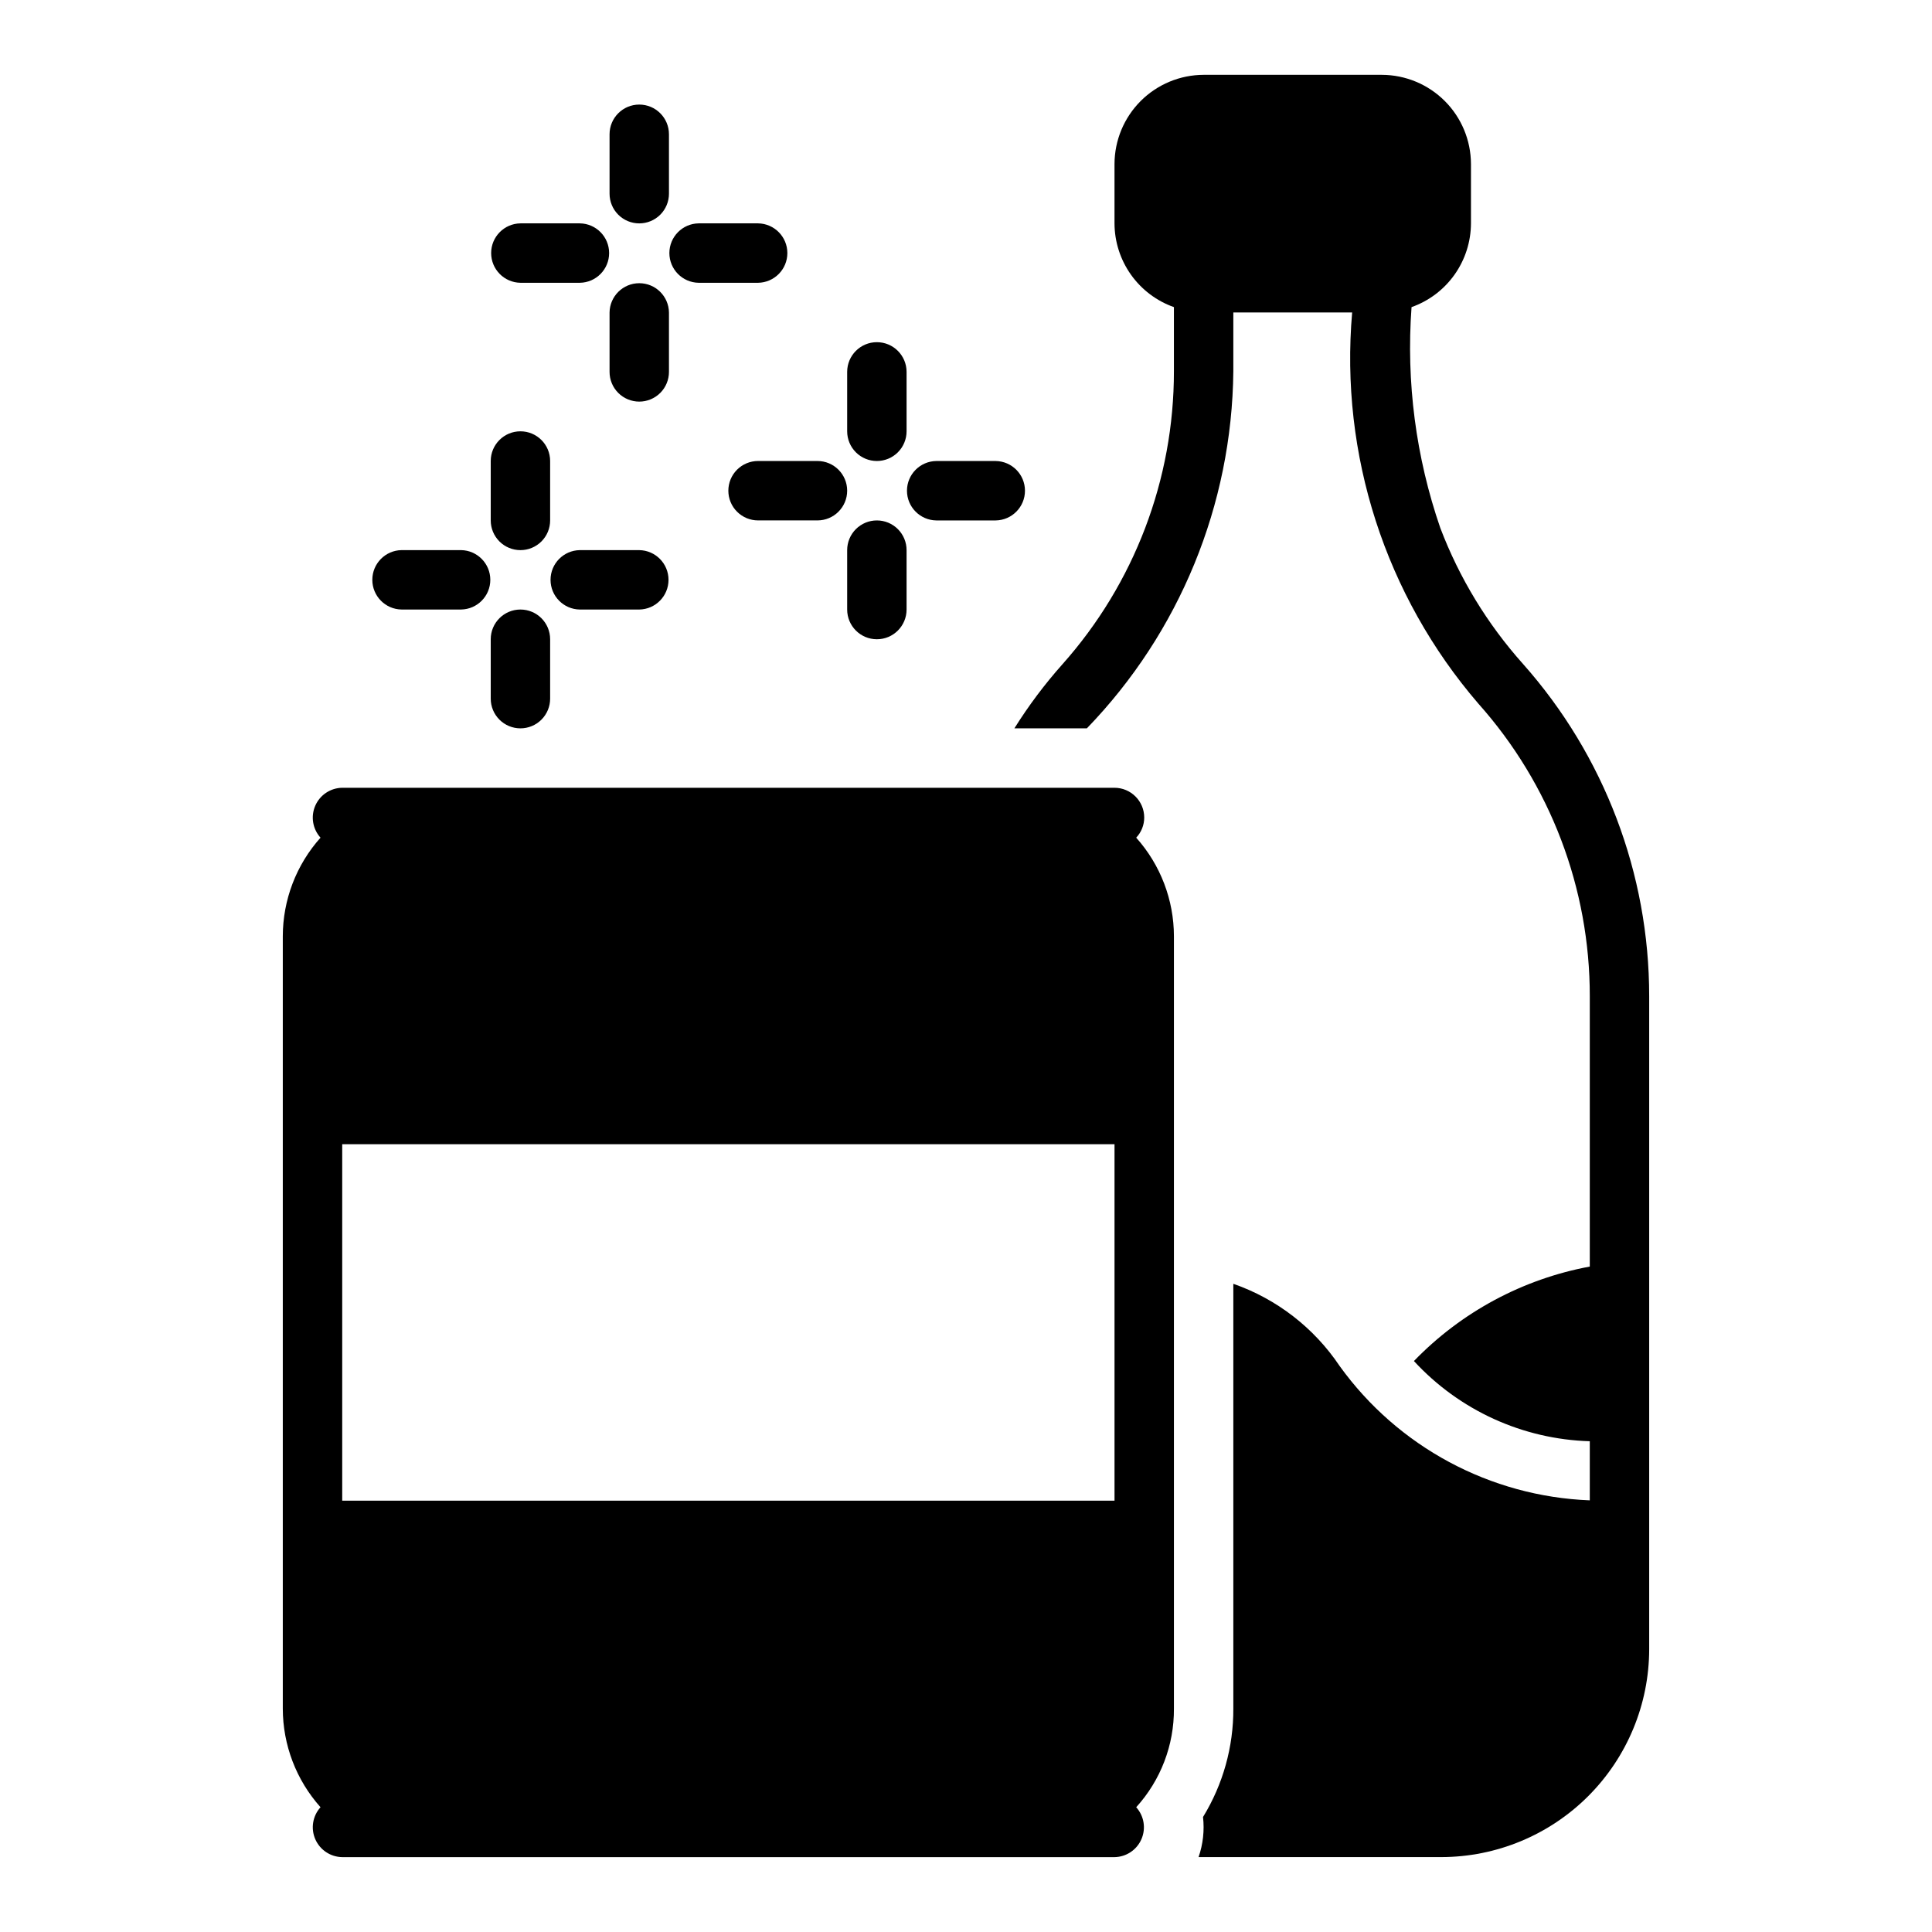
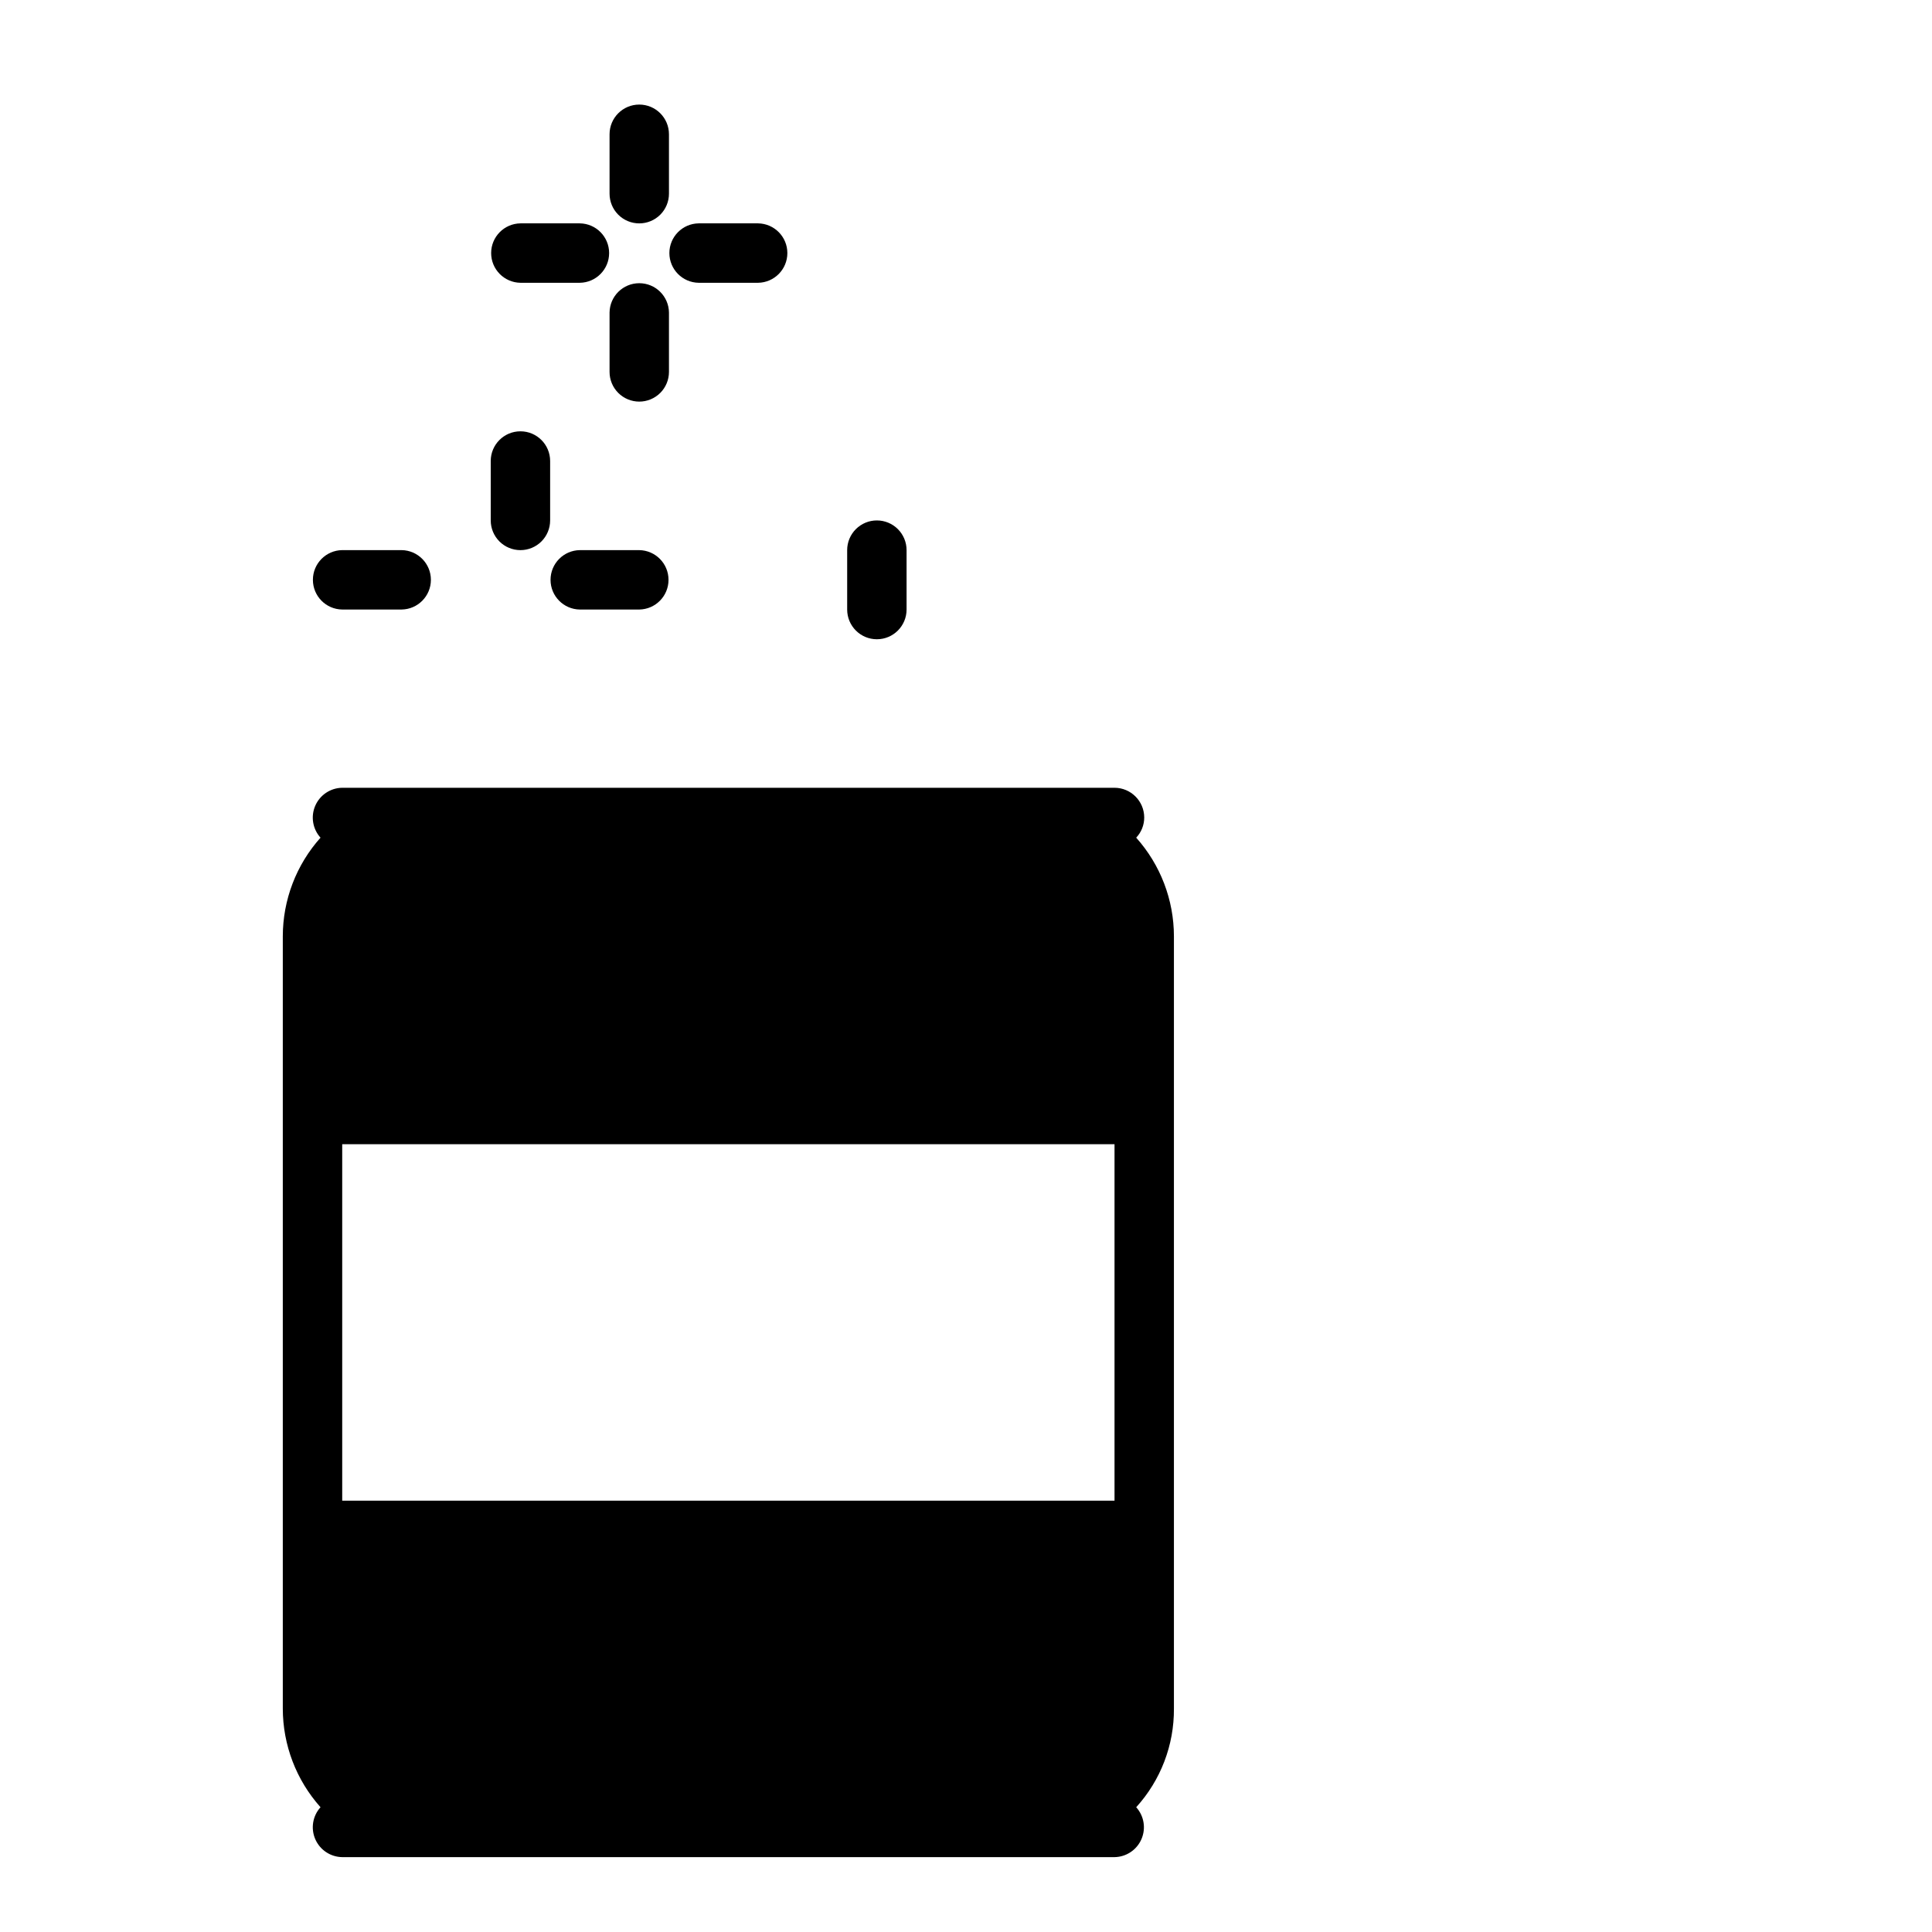
<svg xmlns="http://www.w3.org/2000/svg" fill="#000000" width="800px" height="800px" version="1.1" viewBox="144 144 512 512">
  <g>
    <path d="m447.23 360.64c-0.012-4.344-3.531-7.859-7.871-7.871h-204.67c-3.109 0.043-5.906 1.906-7.144 4.758-1.238 2.852-0.691 6.164 1.395 8.465-6.43 7.188-9.988 16.492-9.996 26.137v204.67c0.008 9.645 3.566 18.949 9.996 26.137-2.086 2.301-2.629 5.613-1.391 8.465 1.238 2.852 4.031 4.711 7.141 4.758h204.67c3.106-0.047 5.894-1.91 7.133-4.758 1.238-2.852 0.695-6.16-1.387-8.465 6.496-7.148 10.066-16.477 9.996-26.137v-204.67c-0.004-9.645-3.566-18.949-9.996-26.137 1.367-1.445 2.129-3.359 2.125-5.352zm-7.871 181.05h-204.67v-94.465l204.67 0.004z" />
-     <path d="m525.71 283.96c-6.492-18.805-9.09-38.73-7.637-58.57 4.594-1.625 8.574-4.629 11.391-8.602 2.82-3.977 4.34-8.727 4.356-13.598v-15.742c-0.02-6.258-2.512-12.254-6.938-16.68-4.426-4.426-10.422-6.918-16.68-6.938h-47.23c-6.258 0.02-12.254 2.512-16.68 6.938-4.426 4.426-6.918 10.422-6.938 16.68v15.742c0.012 4.871 1.535 9.621 4.352 13.594 2.82 3.977 6.797 6.981 11.391 8.605v17.004c0.02 28.617-10.488 56.246-29.52 77.617-4.723 5.301-8.988 10.988-12.754 17.004h19.211c24.57-25.41 38.457-59.277 38.809-94.621v-15.586h31.488c-3.273 37.652 8.789 75.035 33.457 103.67 19.039 21.34 29.551 48.945 29.52 77.543v71.637-0.004c-17.762 3.297-34.051 12.047-46.605 25.035 12.039 13.074 28.84 20.738 46.605 21.254v15.664c-26.395-1.031-50.84-14.156-66.281-35.582-6.781-10.133-16.676-17.785-28.184-21.805v112.57c0.047 10.137-2.734 20.09-8.031 28.734 0.402 3.586 0 7.215-1.18 10.625h64.312c14.609-0.016 28.617-5.824 38.949-16.156 10.328-10.332 16.141-24.336 16.156-38.945v-173.03c0.008-32.469-11.895-63.812-33.457-88.09-9.434-10.551-16.852-22.742-21.883-35.973z" />
    <path d="m313.41 203.2c2.09 0 4.09-0.828 5.566-2.305 1.477-1.477 2.305-3.481 2.305-5.566v-15.746c0-4.348-3.523-7.871-7.871-7.871s-7.871 3.523-7.871 7.871v15.746c0 2.086 0.828 4.09 2.305 5.566 1.477 1.477 3.477 2.305 5.566 2.305z" />
    <path d="m281.92 218.94h15.746c4.301-0.062 7.758-3.57 7.758-7.875 0-4.305-3.457-7.809-7.758-7.871h-15.746c-4.305 0.062-7.762 3.566-7.762 7.871 0 4.305 3.457 7.812 7.762 7.875z" />
    <path d="m313.41 250.43c2.09 0 4.09-0.832 5.566-2.305 1.477-1.477 2.305-3.481 2.305-5.57v-15.742c-0.059-4.305-3.566-7.762-7.871-7.762s-7.812 3.457-7.871 7.762v15.742c0 2.09 0.828 4.094 2.305 5.57 1.477 1.473 3.477 2.305 5.566 2.305z" />
    <path d="m329.15 218.94h15.746c4.305-0.062 7.762-3.57 7.762-7.875 0-4.305-3.457-7.809-7.762-7.871h-15.746c-4.301 0.062-7.758 3.566-7.758 7.871 0 4.305 3.457 7.812 7.758 7.875z" />
    <path d="m281.92 289.79c2.09 0 4.09-0.828 5.566-2.305s2.305-3.481 2.305-5.566v-15.746c0-4.348-3.523-7.871-7.871-7.871-4.348 0-7.871 3.523-7.871 7.871v15.746c0 2.086 0.828 4.09 2.305 5.566 1.477 1.477 3.481 2.305 5.566 2.305z" />
-     <path d="m250.43 305.53h15.746c4.301-0.059 7.762-3.566 7.762-7.871 0-4.305-3.461-7.812-7.762-7.871h-15.746c-4.305 0.059-7.762 3.566-7.762 7.871 0 4.305 3.457 7.812 7.762 7.871z" />
-     <path d="m281.92 337.02c2.09 0 4.09-0.828 5.566-2.305 1.477-1.477 2.305-3.477 2.305-5.566v-15.742c0-4.348-3.523-7.875-7.871-7.875-4.348 0-7.871 3.527-7.871 7.875v15.742c0 2.09 0.828 4.09 2.305 5.566 1.477 1.477 3.481 2.305 5.566 2.305z" />
+     <path d="m250.43 305.53c4.301-0.059 7.762-3.566 7.762-7.871 0-4.305-3.461-7.812-7.762-7.871h-15.746c-4.305 0.059-7.762 3.566-7.762 7.871 0 4.305 3.457 7.812 7.762 7.871z" />
    <path d="m297.66 289.79c-4.305 0.059-7.762 3.566-7.762 7.871 0 4.305 3.457 7.812 7.762 7.871h15.742c4.305-0.059 7.762-3.566 7.762-7.871 0-4.305-3.457-7.812-7.762-7.871z" />
-     <path d="m376.38 266.17c2.086 0 4.09-0.828 5.566-2.305 1.477-1.477 2.305-3.481 2.305-5.566v-15.746c0-4.348-3.523-7.871-7.871-7.871-4.348 0-7.871 3.523-7.871 7.871v15.746c0 2.086 0.828 4.09 2.305 5.566 1.477 1.477 3.477 2.305 5.566 2.305z" />
-     <path d="m337.02 274.04c0 2.09 0.828 4.094 2.305 5.566 1.477 1.477 3.477 2.309 5.566 2.309h15.742c4.348 0 7.875-3.527 7.875-7.875 0-4.348-3.527-7.871-7.875-7.871h-15.742c-2.09 0-4.09 0.828-5.566 2.305-1.477 1.477-2.305 3.481-2.305 5.566z" />
    <path d="m376.38 281.92c-2.09-0.004-4.09 0.828-5.566 2.305-1.477 1.477-2.305 3.477-2.305 5.566v15.742c0 4.348 3.523 7.875 7.871 7.875 4.348 0 7.871-3.527 7.871-7.875v-15.742c0-2.09-0.828-4.09-2.305-5.566-1.477-1.477-3.481-2.309-5.566-2.305z" />
-     <path d="m392.12 281.92h15.746c4.305-0.062 7.762-3.57 7.762-7.875 0-4.305-3.457-7.809-7.762-7.871h-15.746c-4.301 0.062-7.762 3.566-7.762 7.871 0 4.305 3.461 7.812 7.762 7.875z" />
  </g>
</svg>